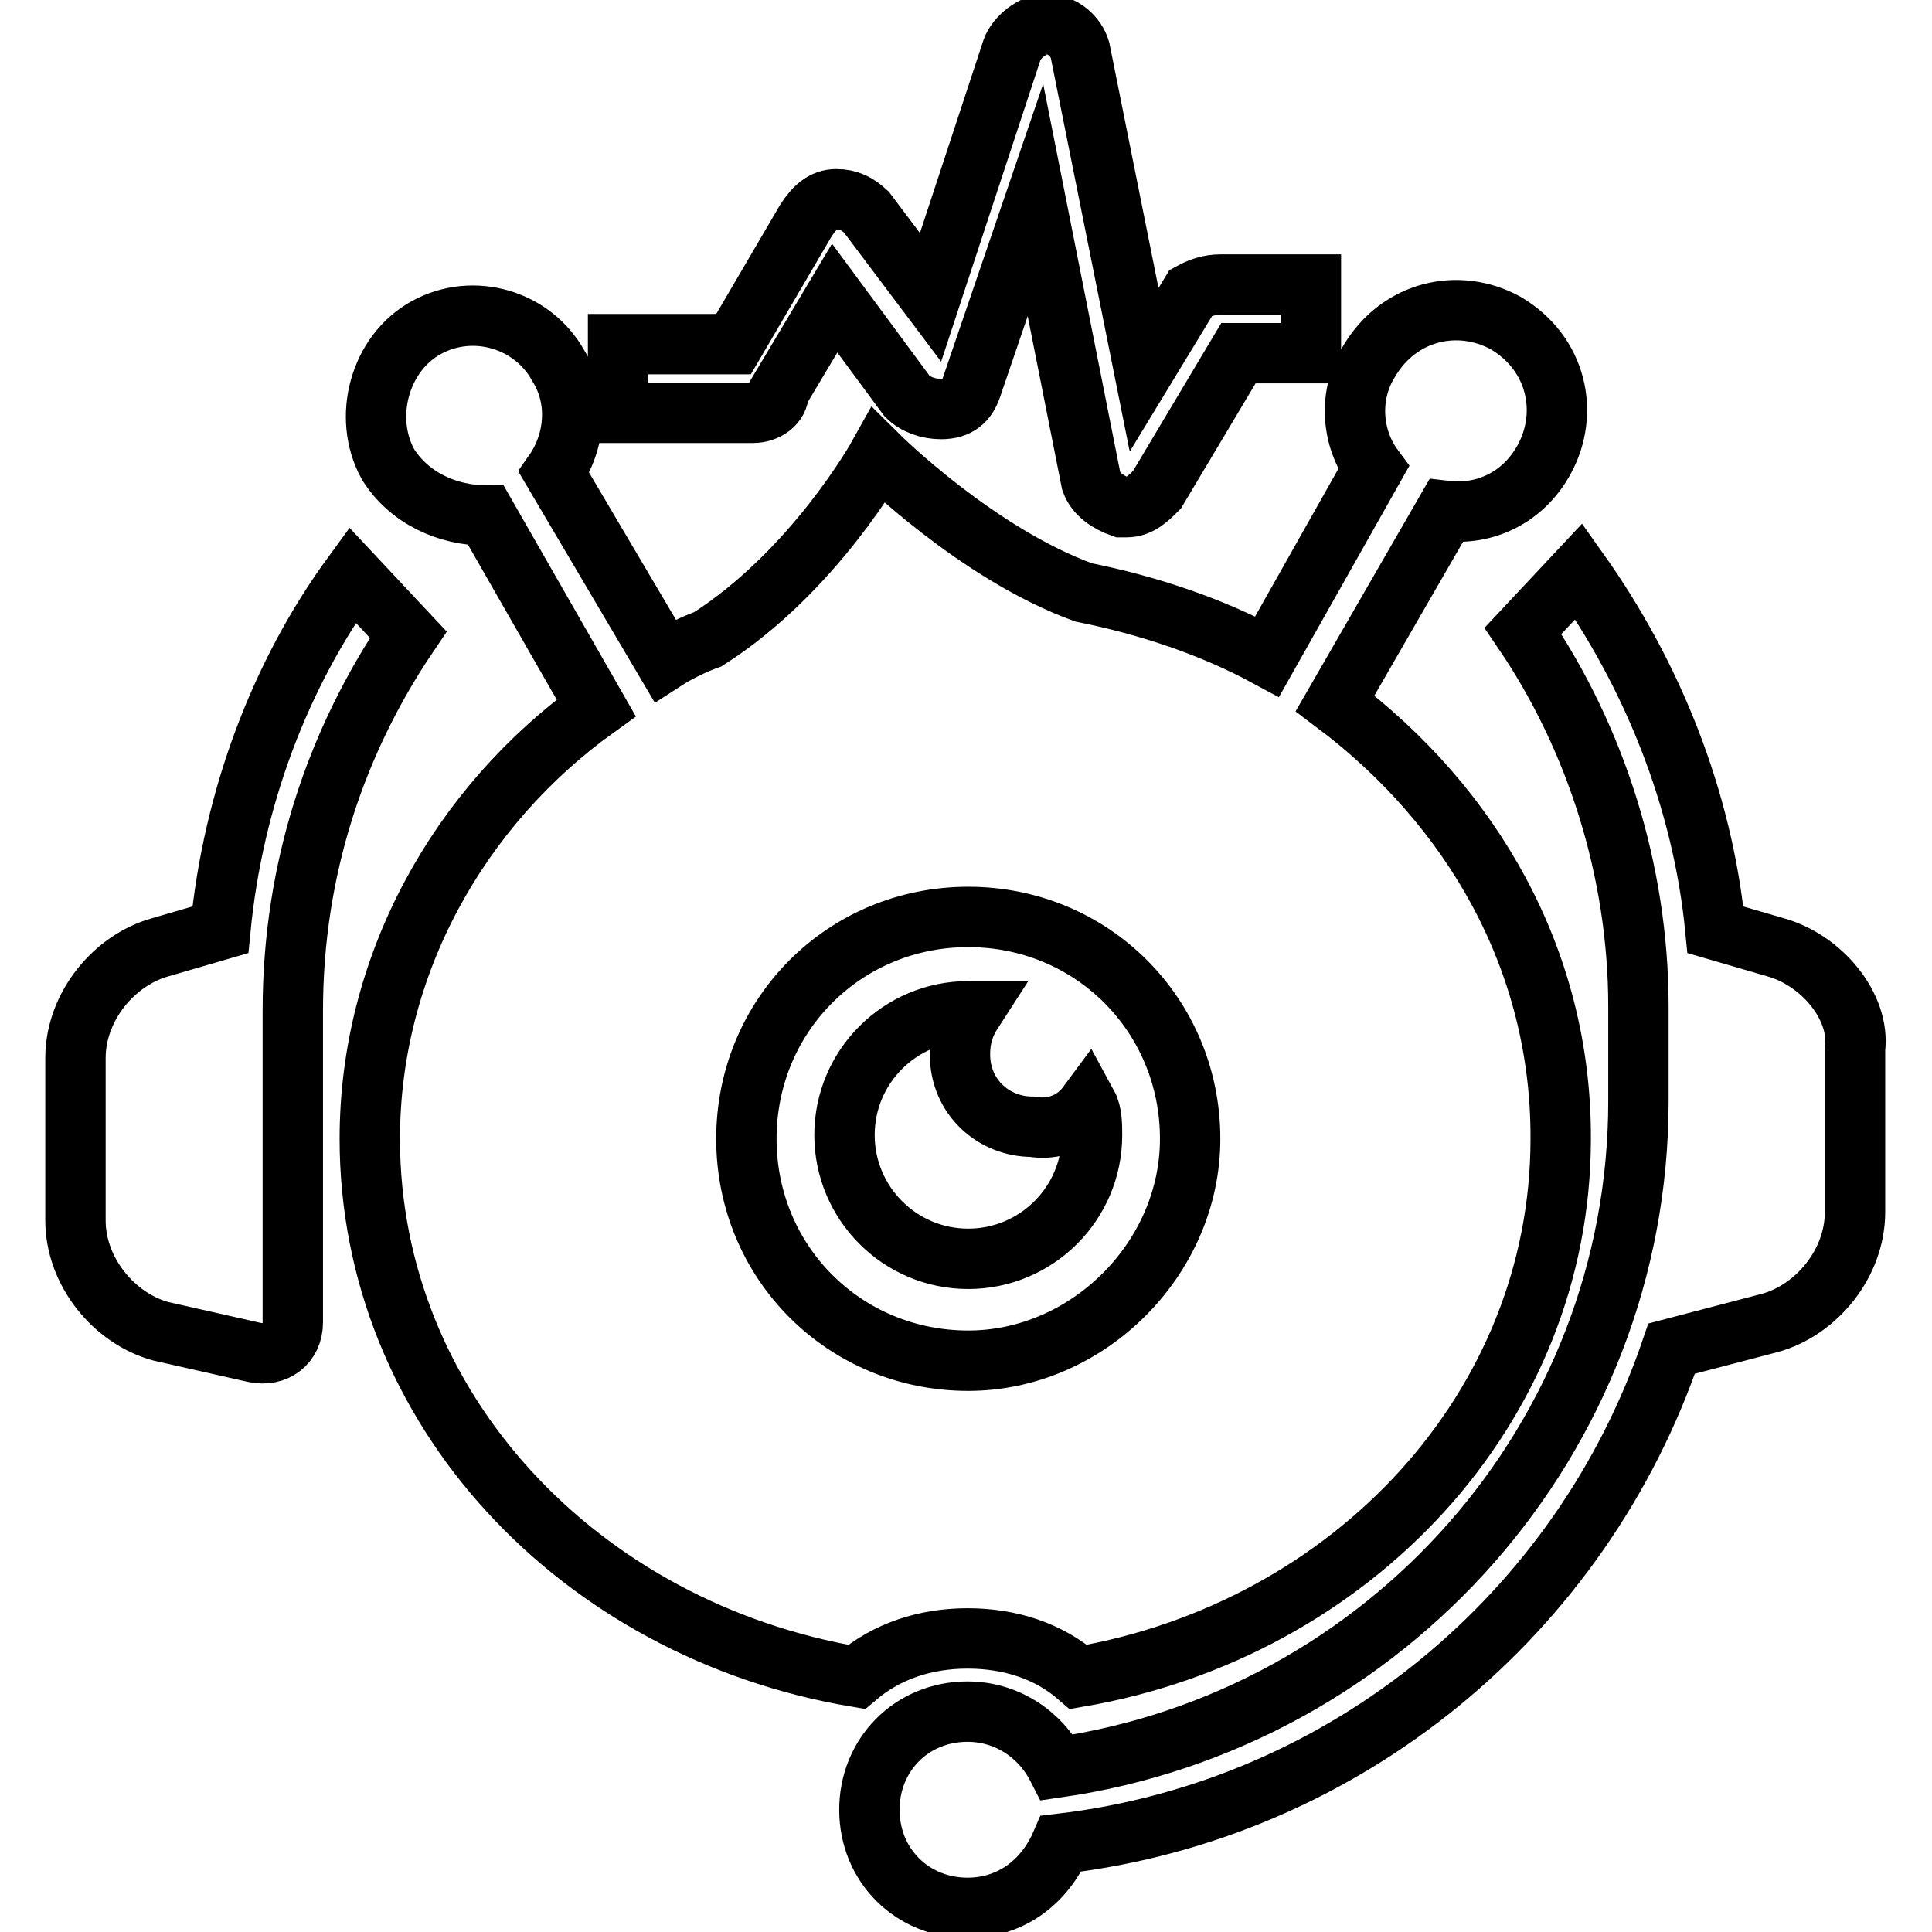
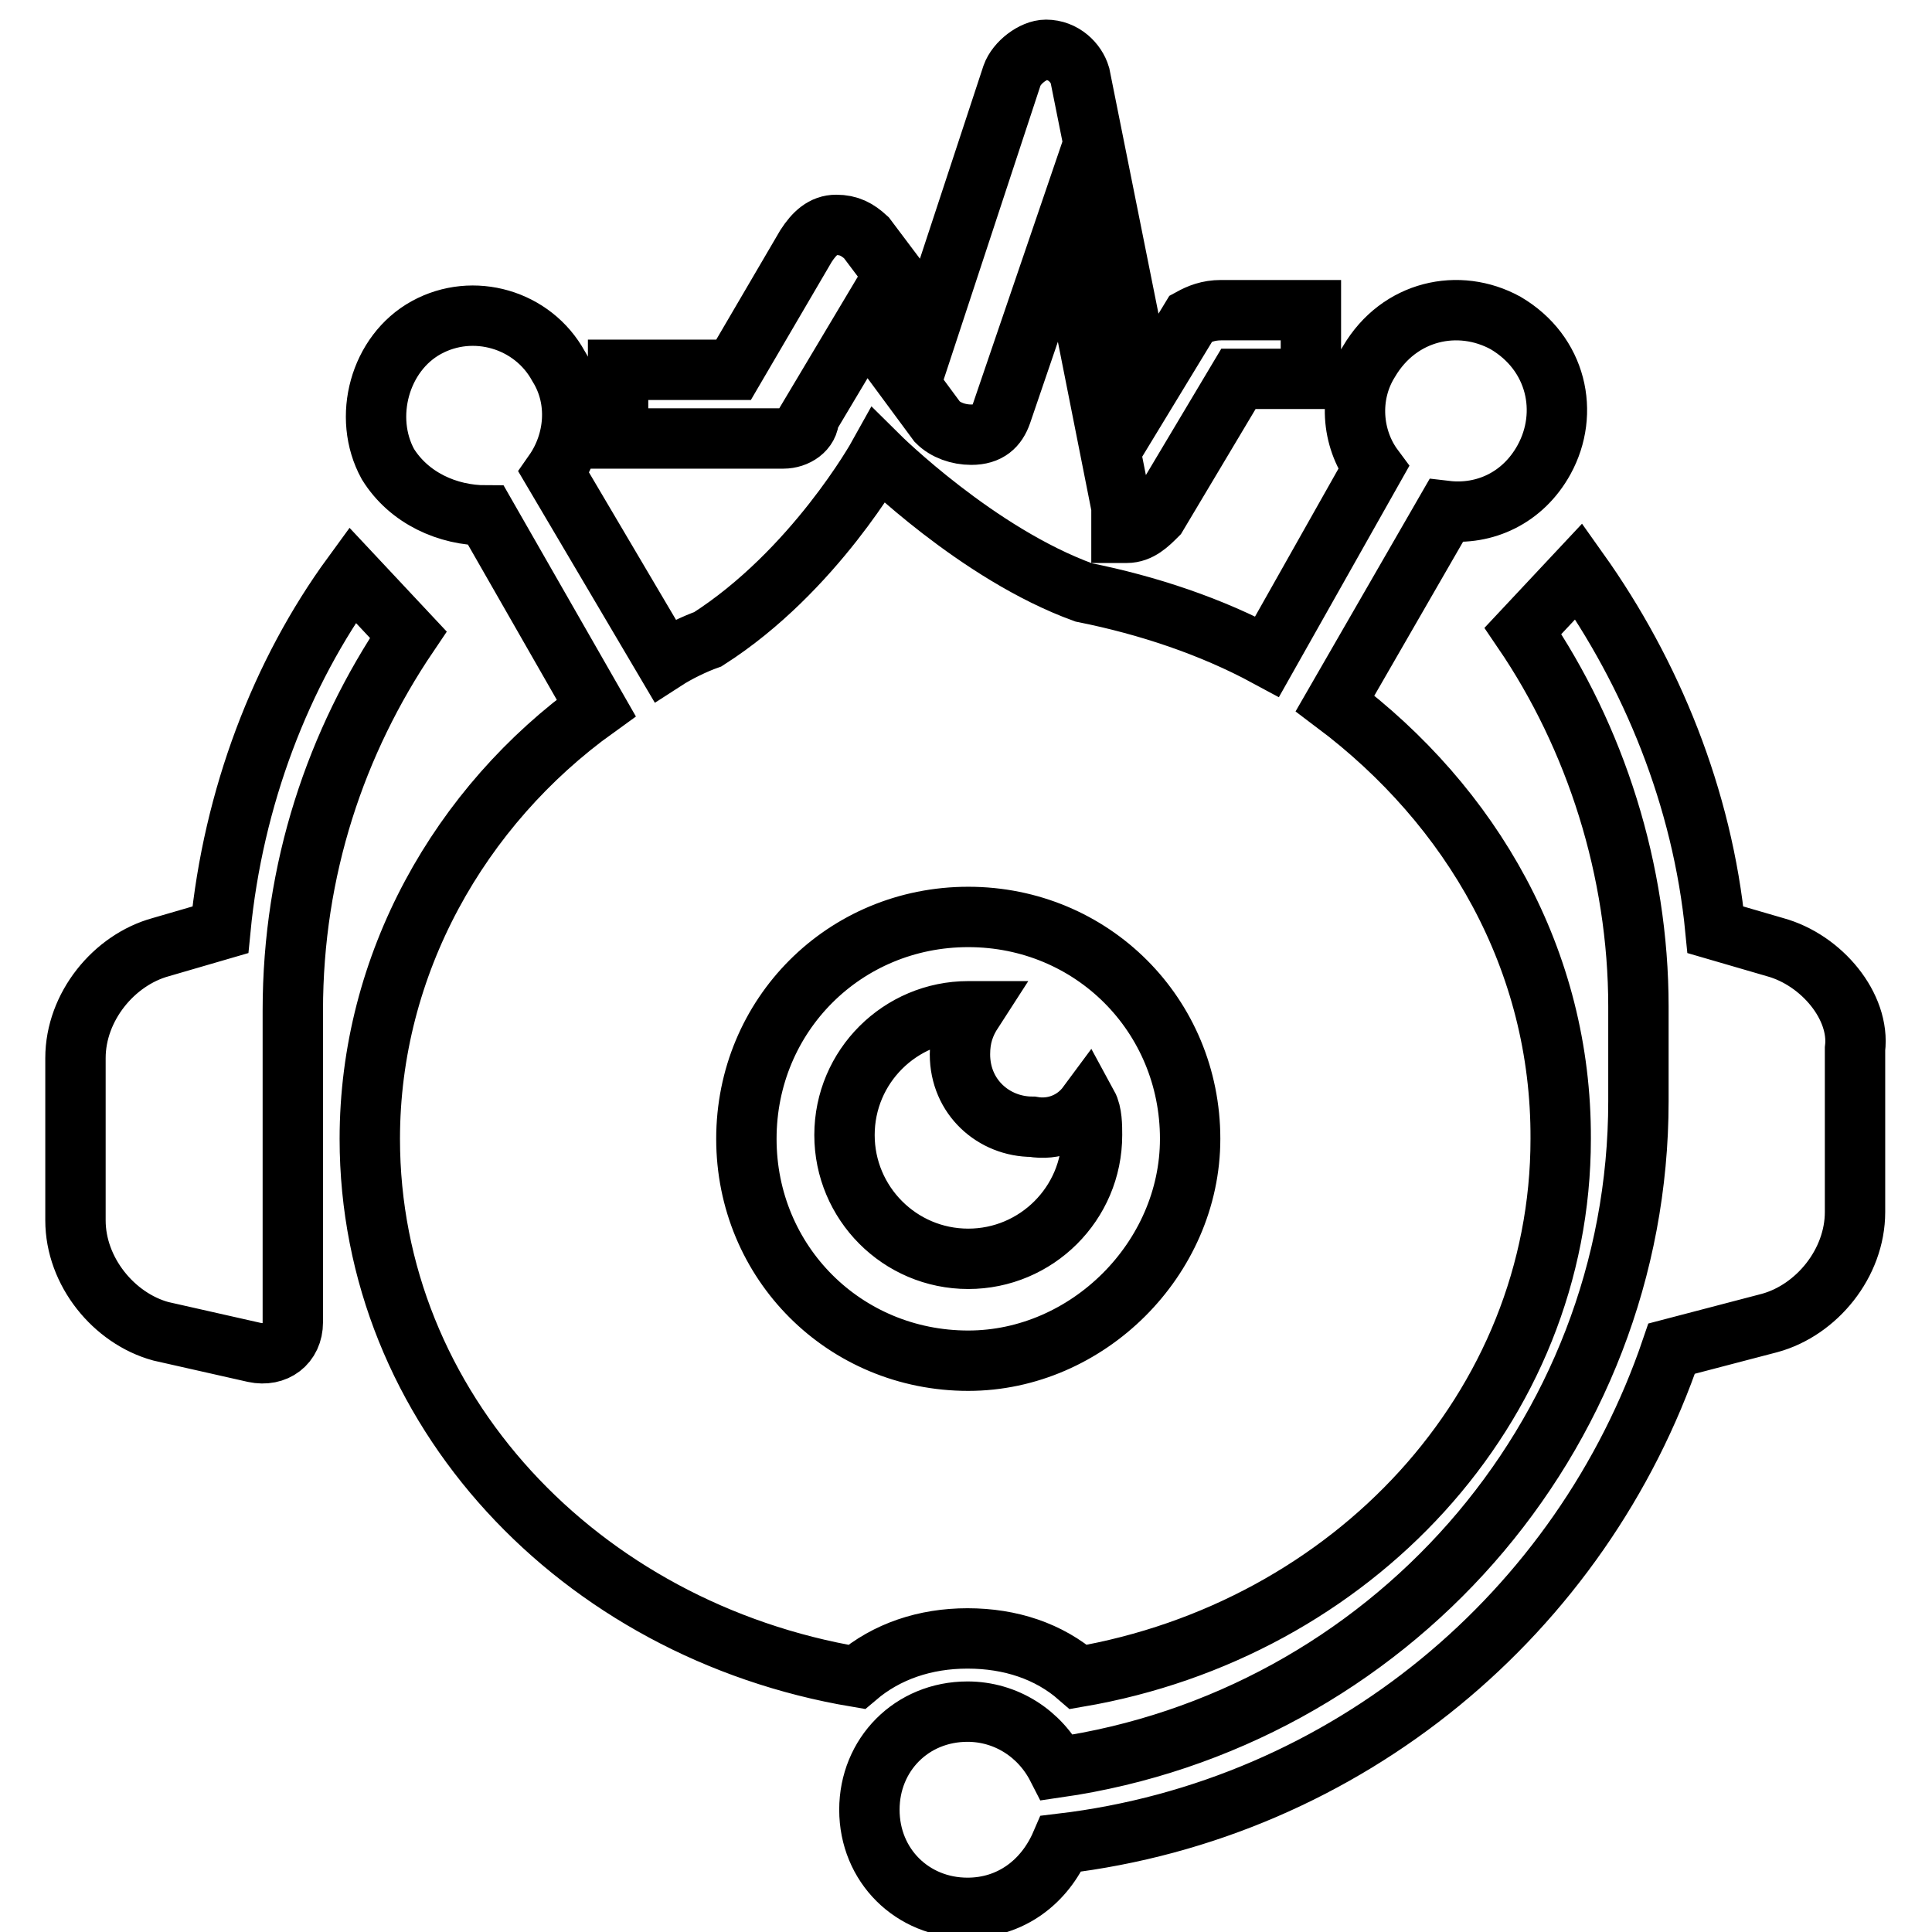
<svg xmlns="http://www.w3.org/2000/svg" version="1.1" x="0px" y="0px" viewBox="0 0 256 256" enable-background="new 0 0 256 256" xml:space="preserve">
  <g>
-     <path stroke-width="8" fill-opacity="0" stroke="#000000" d="M176.9,93.2l14.7-25.5c5.1,0.6,10.2-1.7,13-6.8c3.4-6.2,1.7-14.1-5.1-18.1c-6.2-3.4-14.1-1.7-18.1,5.1 c-2.8,4.5-2.3,10.2,0.6,14.1L167.9,87c-7.4-4-15.8-6.8-24.3-8.5c-14.1-5.1-27.2-18.1-27.2-18.1s-8.5,15.3-22.6,24.3 c-1.7,0.6-4,1.7-5.7,2.8L73.4,62.6c2.8-4,3.4-9.6,0.6-14.1c-3.4-6.2-11.3-8.5-17.5-5.1c-6.2,3.4-8.5,11.9-5.1,18.1 c2.8,4.5,7.9,6.8,13,6.8L79,93.8c-18.1,13-30,34-30,57.1c0,35.7,27.7,65.1,64.5,71.3c4-3.4,9.1-5.1,14.7-5.1 c5.7,0,10.8,1.7,14.7,5.1c36.2-6.2,63.9-35.6,63.9-71.3C206.9,127.2,195,106.8,176.9,93.2z M128.3,180.3c-16.4,0-29.4-13-29.4-29.4 c0-16.4,13-29.4,29.4-29.4s29.4,13,29.4,29.4C157.7,166.8,144.1,180.3,128.3,180.3z M144.1,146.4c0.6,1.1,0.6,2.8,0.6,4 c0,9.1-7.4,16.4-16.4,16.4c-9.1,0-16.4-7.4-16.4-16.4c0-9.1,7.4-16.4,16.4-16.4h0.6c-1.1,1.7-1.7,3.4-1.7,5.7 c0,5.7,4.5,9.6,9.6,9.6C139.6,149.8,142.4,148.7,144.1,146.4L144.1,146.4z M235.2,125.5l-7.9-2.3c-1.7-17.5-8.5-34-18.1-47.5 l-7.4,7.9c9.6,14.1,15.3,31.7,15.3,49.8v12.5c0,44.7-33.4,82-77,88.3c-2.3-4.5-6.8-7.4-11.9-7.4c-7.4,0-13,5.7-13,13 c0,7.4,5.7,13,13,13c5.7,0,10.2-3.4,12.4-8.5c37.9-4.5,69-30.6,80.9-65.6l13-3.4c6.2-1.7,11.3-7.9,11.3-14.7V139 C246.5,133.4,241.4,127.2,235.2,125.5z M29.2,123.2l-7.9,2.3c-6.2,1.7-11.3,7.9-11.3,14.7v21.5c0,6.8,5.1,13,11.3,14.7l12.4,2.8 c2.8,0.6,5.1-1.1,5.1-4v-41.3c0-18.7,5.7-35.6,15.3-49.8l-7.4-7.9C37.2,89.2,30.9,105.7,29.2,123.2z M148.6,67.2 c-1.7-0.6-3.4-1.7-4-3.4l-7.4-37.3l-8.5,24.9c-0.6,1.7-1.7,2.8-4,2.8c-1.7,0-3.4-0.6-4.5-1.7l-9.6-13l-7.4,12.4 c0,1.7-1.7,2.8-3.4,2.8H81.9v-9.1h15.3l9.6-16.4c1.1-1.7,2.3-2.8,4-2.8s2.8,0.6,4,1.7l8.5,11.3l10.8-32.8c0.6-1.7,2.8-3.4,4.5-3.4 c2.3,0,4,1.7,4.5,3.4l8.5,42.4l6.2-10.2c1.1-0.6,2.3-1.1,4-1.1h11.9v9.1h-9.6l-10.8,18.1c-1.1,1.1-2.3,2.3-4,2.3H148.6z" />
+     <path stroke-width="8" fill-opacity="0" stroke="#000000" d="M176.9,93.2l14.7-25.5c5.1,0.6,10.2-1.7,13-6.8c3.4-6.2,1.7-14.1-5.1-18.1c-6.2-3.4-14.1-1.7-18.1,5.1 c-2.8,4.5-2.3,10.2,0.6,14.1L167.9,87c-7.4-4-15.8-6.8-24.3-8.5c-14.1-5.1-27.2-18.1-27.2-18.1s-8.5,15.3-22.6,24.3 c-1.7,0.6-4,1.7-5.7,2.8L73.4,62.6c2.8-4,3.4-9.6,0.6-14.1c-3.4-6.2-11.3-8.5-17.5-5.1c-6.2,3.4-8.5,11.9-5.1,18.1 c2.8,4.5,7.9,6.8,13,6.8L79,93.8c-18.1,13-30,34-30,57.1c0,35.7,27.7,65.1,64.5,71.3c4-3.4,9.1-5.1,14.7-5.1 c5.7,0,10.8,1.7,14.7,5.1c36.2-6.2,63.9-35.6,63.9-71.3C206.9,127.2,195,106.8,176.9,93.2z M128.3,180.3c-16.4,0-29.4-13-29.4-29.4 c0-16.4,13-29.4,29.4-29.4s29.4,13,29.4,29.4C157.7,166.8,144.1,180.3,128.3,180.3z M144.1,146.4c0.6,1.1,0.6,2.8,0.6,4 c0,9.1-7.4,16.4-16.4,16.4c-9.1,0-16.4-7.4-16.4-16.4c0-9.1,7.4-16.4,16.4-16.4h0.6c-1.1,1.7-1.7,3.4-1.7,5.7 c0,5.7,4.5,9.6,9.6,9.6C139.6,149.8,142.4,148.7,144.1,146.4L144.1,146.4z M235.2,125.5l-7.9-2.3c-1.7-17.5-8.5-34-18.1-47.5 l-7.4,7.9c9.6,14.1,15.3,31.7,15.3,49.8v12.5c0,44.7-33.4,82-77,88.3c-2.3-4.5-6.8-7.4-11.9-7.4c-7.4,0-13,5.7-13,13 c0,7.4,5.7,13,13,13c5.7,0,10.2-3.4,12.4-8.5c37.9-4.5,69-30.6,80.9-65.6l13-3.4c6.2-1.7,11.3-7.9,11.3-14.7V139 C246.5,133.4,241.4,127.2,235.2,125.5z M29.2,123.2l-7.9,2.3c-6.2,1.7-11.3,7.9-11.3,14.7v21.5c0,6.8,5.1,13,11.3,14.7l12.4,2.8 c2.8,0.6,5.1-1.1,5.1-4v-41.3c0-18.7,5.7-35.6,15.3-49.8l-7.4-7.9C37.2,89.2,30.9,105.7,29.2,123.2z M148.6,67.2 l-7.4-37.3l-8.5,24.9c-0.6,1.7-1.7,2.8-4,2.8c-1.7,0-3.4-0.6-4.5-1.7l-9.6-13l-7.4,12.4 c0,1.7-1.7,2.8-3.4,2.8H81.9v-9.1h15.3l9.6-16.4c1.1-1.7,2.3-2.8,4-2.8s2.8,0.6,4,1.7l8.5,11.3l10.8-32.8c0.6-1.7,2.8-3.4,4.5-3.4 c2.3,0,4,1.7,4.5,3.4l8.5,42.4l6.2-10.2c1.1-0.6,2.3-1.1,4-1.1h11.9v9.1h-9.6l-10.8,18.1c-1.1,1.1-2.3,2.3-4,2.3H148.6z" />
  </g>
</svg>